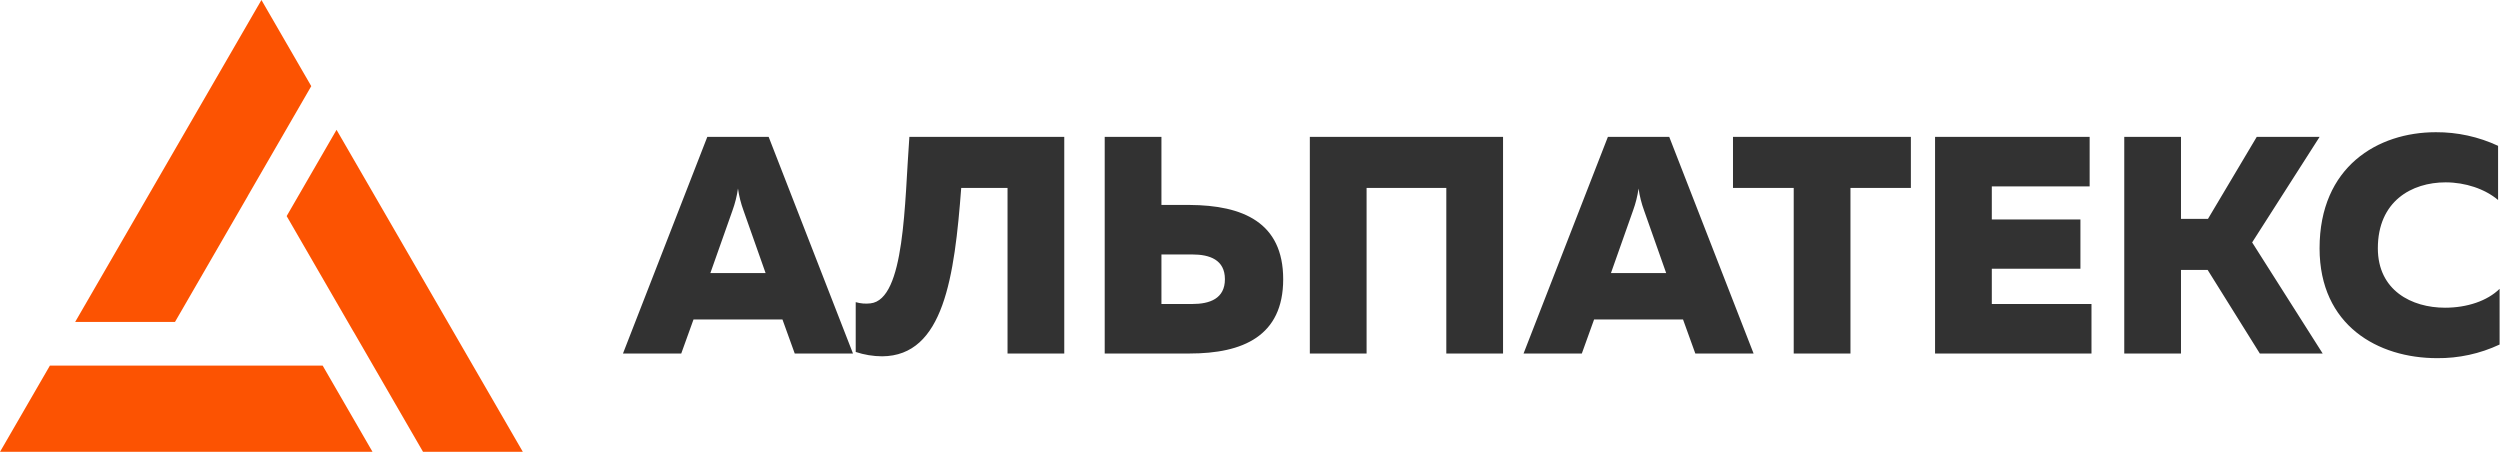
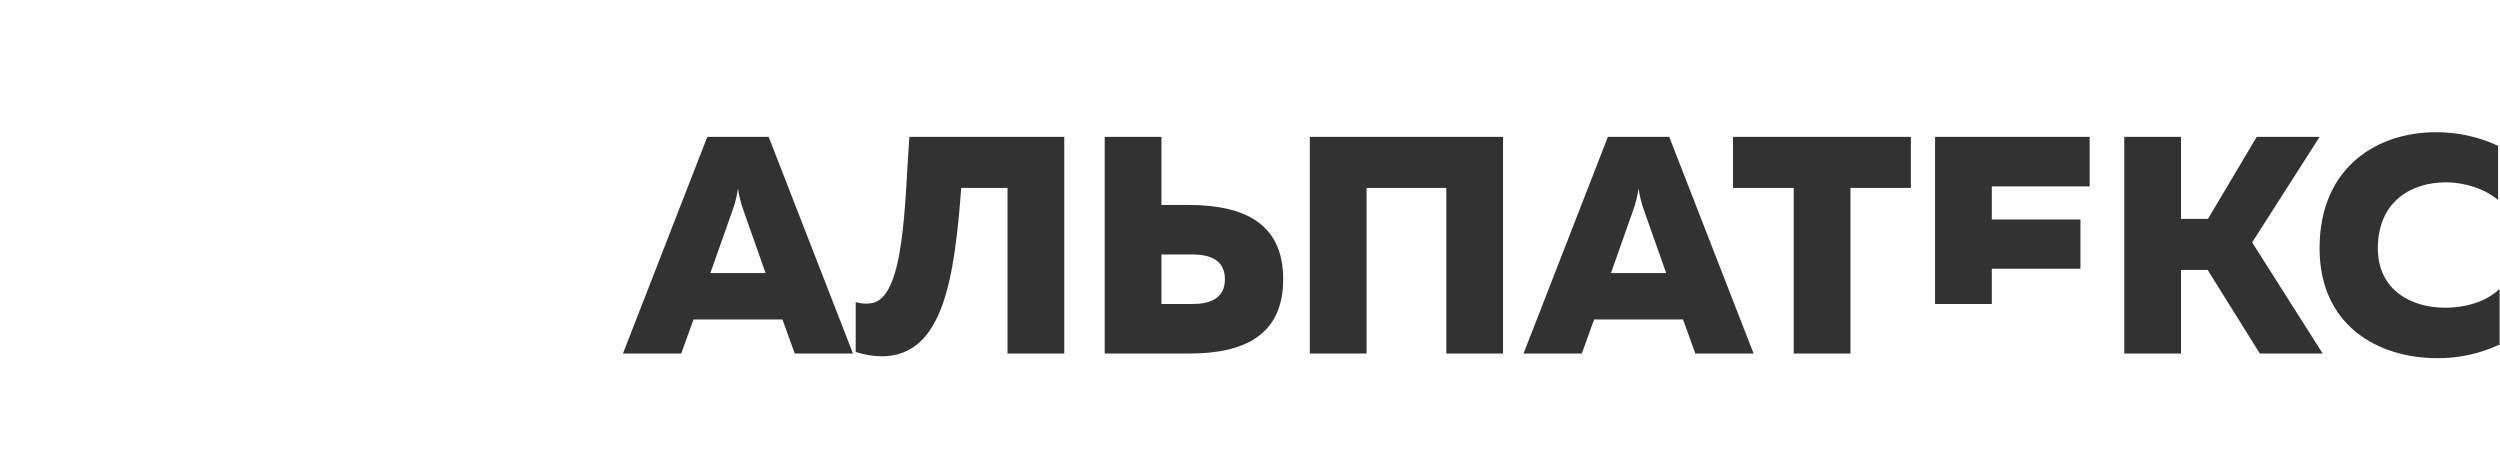
<svg xmlns="http://www.w3.org/2000/svg" width="1248" height="226" viewBox="0 0 1248 226" fill="none">
  <g clip-path="url(#clip0_97_6)">
-     <path fill-rule="evenodd" clip-rule="evenodd" d="M123.67 97.85L123.69 97.87L87.36 160.7H37.53L130.51 0L155.38 43.01L123.67 97.85ZM74.74 182.51H161.07L185.96 225.55H0.01L24.91 182.51H74.74ZM176.49 165.61L143.1 107.87L168 64.81L261 225.55H211.18L176.51 165.59L176.49 165.61Z" fill="#fc5302" />
-   </g>
+     </g>
  <g clip-path="url(#clip1_97_6)">
-     <path fill-rule="evenodd" clip-rule="evenodd" d="M1220.55 153.61C1231.58 153.61 1241.68 150.21 1247.8 144.18V171.99C1238.03 176.576 1227.36 178.9 1216.57 178.79C1187.18 178.79 1157.93 162.57 1157.93 123.94C1157.93 83.15 1187.02 66 1215.96 66C1226.7 65.941 1237.31 68.264 1247.04 72.8V99.84C1240.46 94.28 1230.66 91.03 1220.86 91.03C1203.87 91.03 1187.02 100.46 1187.02 123.94C1187.02 144.96 1203.87 153.61 1220.55 153.61ZM1159.48 176.47H1128.1L1102.07 134.76H1088.75V176.47H1060.43V68.32H1088.75V109.26H1102.22L1126.57 68.32H1157.95L1124.27 121.01L1159.48 176.47ZM965.98 68.32H1043.15V93.04H994.31V109.57H1038.55V134.14H994.31V151.75H1044.07V176.47H965.98V68.32ZM923.75 176.47H895.42V93.81H865.11V68.32H953.91V93.81H923.75V176.47ZM846.3 176.47L840.17 159.48H795.77L789.65 176.47H760.56L802.66 68.32H833.28L875.39 176.47H846.3ZM820.73 105.09C819.431 101.54 818.506 97.863 817.97 94.12C817.437 97.862 816.515 101.539 815.22 105.09L804.19 136.3H831.75L820.73 105.09ZM722 93.81H682.2V176.47H653.87V68.32H750.32V176.47H722V93.81ZM593.88 176.47H551.47V68.32H579.79V102.31H593.88C620.36 102.47 640.57 110.96 640.57 139.39C640.57 167.82 620.36 176.47 593.88 176.47ZM595.25 127.03H579.79V151.75H595.25C603.83 151.75 611.48 149.13 611.48 139.39C611.48 129.65 603.83 127.03 595.25 127.03ZM502.96 93.81H479.84C476.47 138.16 471.11 177.71 440.34 177.87C435.863 177.846 431.418 177.114 427.17 175.7V150.83C429.553 151.53 432.054 151.737 434.52 151.44C451.82 149.59 451.51 101.08 453.96 68.32H531.28V176.47H502.96V93.81ZM390.6 159.48H346.2L340.08 176.47H310.99L353.09 68.32H383.71L425.81 176.47H396.73L390.6 159.48ZM371.16 105.09C369.861 101.54 368.935 97.863 368.4 94.12C367.861 97.861 366.94 101.537 365.65 105.09L354.62 136.3H382.18L371.16 105.09Z" fill="rgb(50,50,50)" />
+     <path fill-rule="evenodd" clip-rule="evenodd" d="M1220.55 153.61C1231.58 153.61 1241.68 150.21 1247.8 144.18V171.99C1238.03 176.576 1227.36 178.9 1216.57 178.79C1187.18 178.79 1157.93 162.57 1157.93 123.94C1157.93 83.15 1187.02 66 1215.96 66C1226.7 65.941 1237.31 68.264 1247.04 72.8V99.84C1240.46 94.28 1230.66 91.03 1220.86 91.03C1203.87 91.03 1187.02 100.46 1187.02 123.94C1187.02 144.96 1203.87 153.61 1220.55 153.61ZM1159.48 176.47H1128.1L1102.07 134.76H1088.75V176.47H1060.43V68.32H1088.75V109.26H1102.22L1126.57 68.32H1157.95L1124.27 121.01L1159.48 176.47ZM965.98 68.32H1043.15V93.04H994.31V109.57H1038.55V134.14H994.31V151.75H1044.07H965.98V68.32ZM923.75 176.47H895.42V93.81H865.11V68.32H953.91V93.81H923.75V176.47ZM846.3 176.47L840.17 159.48H795.77L789.65 176.47H760.56L802.66 68.32H833.28L875.39 176.47H846.3ZM820.73 105.09C819.431 101.54 818.506 97.863 817.97 94.12C817.437 97.862 816.515 101.539 815.22 105.09L804.19 136.3H831.75L820.73 105.09ZM722 93.81H682.2V176.47H653.87V68.32H750.32V176.47H722V93.81ZM593.88 176.47H551.47V68.32H579.79V102.31H593.88C620.36 102.47 640.57 110.96 640.57 139.39C640.57 167.82 620.36 176.47 593.88 176.47ZM595.25 127.03H579.79V151.75H595.25C603.83 151.75 611.48 149.13 611.48 139.39C611.48 129.65 603.83 127.03 595.25 127.03ZM502.96 93.81H479.84C476.47 138.16 471.11 177.71 440.34 177.87C435.863 177.846 431.418 177.114 427.17 175.7V150.83C429.553 151.53 432.054 151.737 434.52 151.44C451.82 149.59 451.51 101.08 453.96 68.32H531.28V176.47H502.96V93.81ZM390.6 159.48H346.2L340.08 176.47H310.99L353.09 68.32H383.71L425.81 176.47H396.73L390.6 159.48ZM371.16 105.09C369.861 101.54 368.935 97.863 368.4 94.12C367.861 97.861 366.94 101.537 365.65 105.09L354.62 136.3H382.18L371.16 105.09Z" fill="rgb(50,50,50)" />
  </g>
  <defs>
    <clipPath id="clip0_97_6">
-       <rect width="261" height="225.56" fill="white" />
-     </clipPath>
+       </clipPath>
    <clipPath id="clip1_97_6">
      <rect width="936.81" height="112.78" fill="white" transform="translate(311 66)" />
    </clipPath>
  </defs>
</svg>